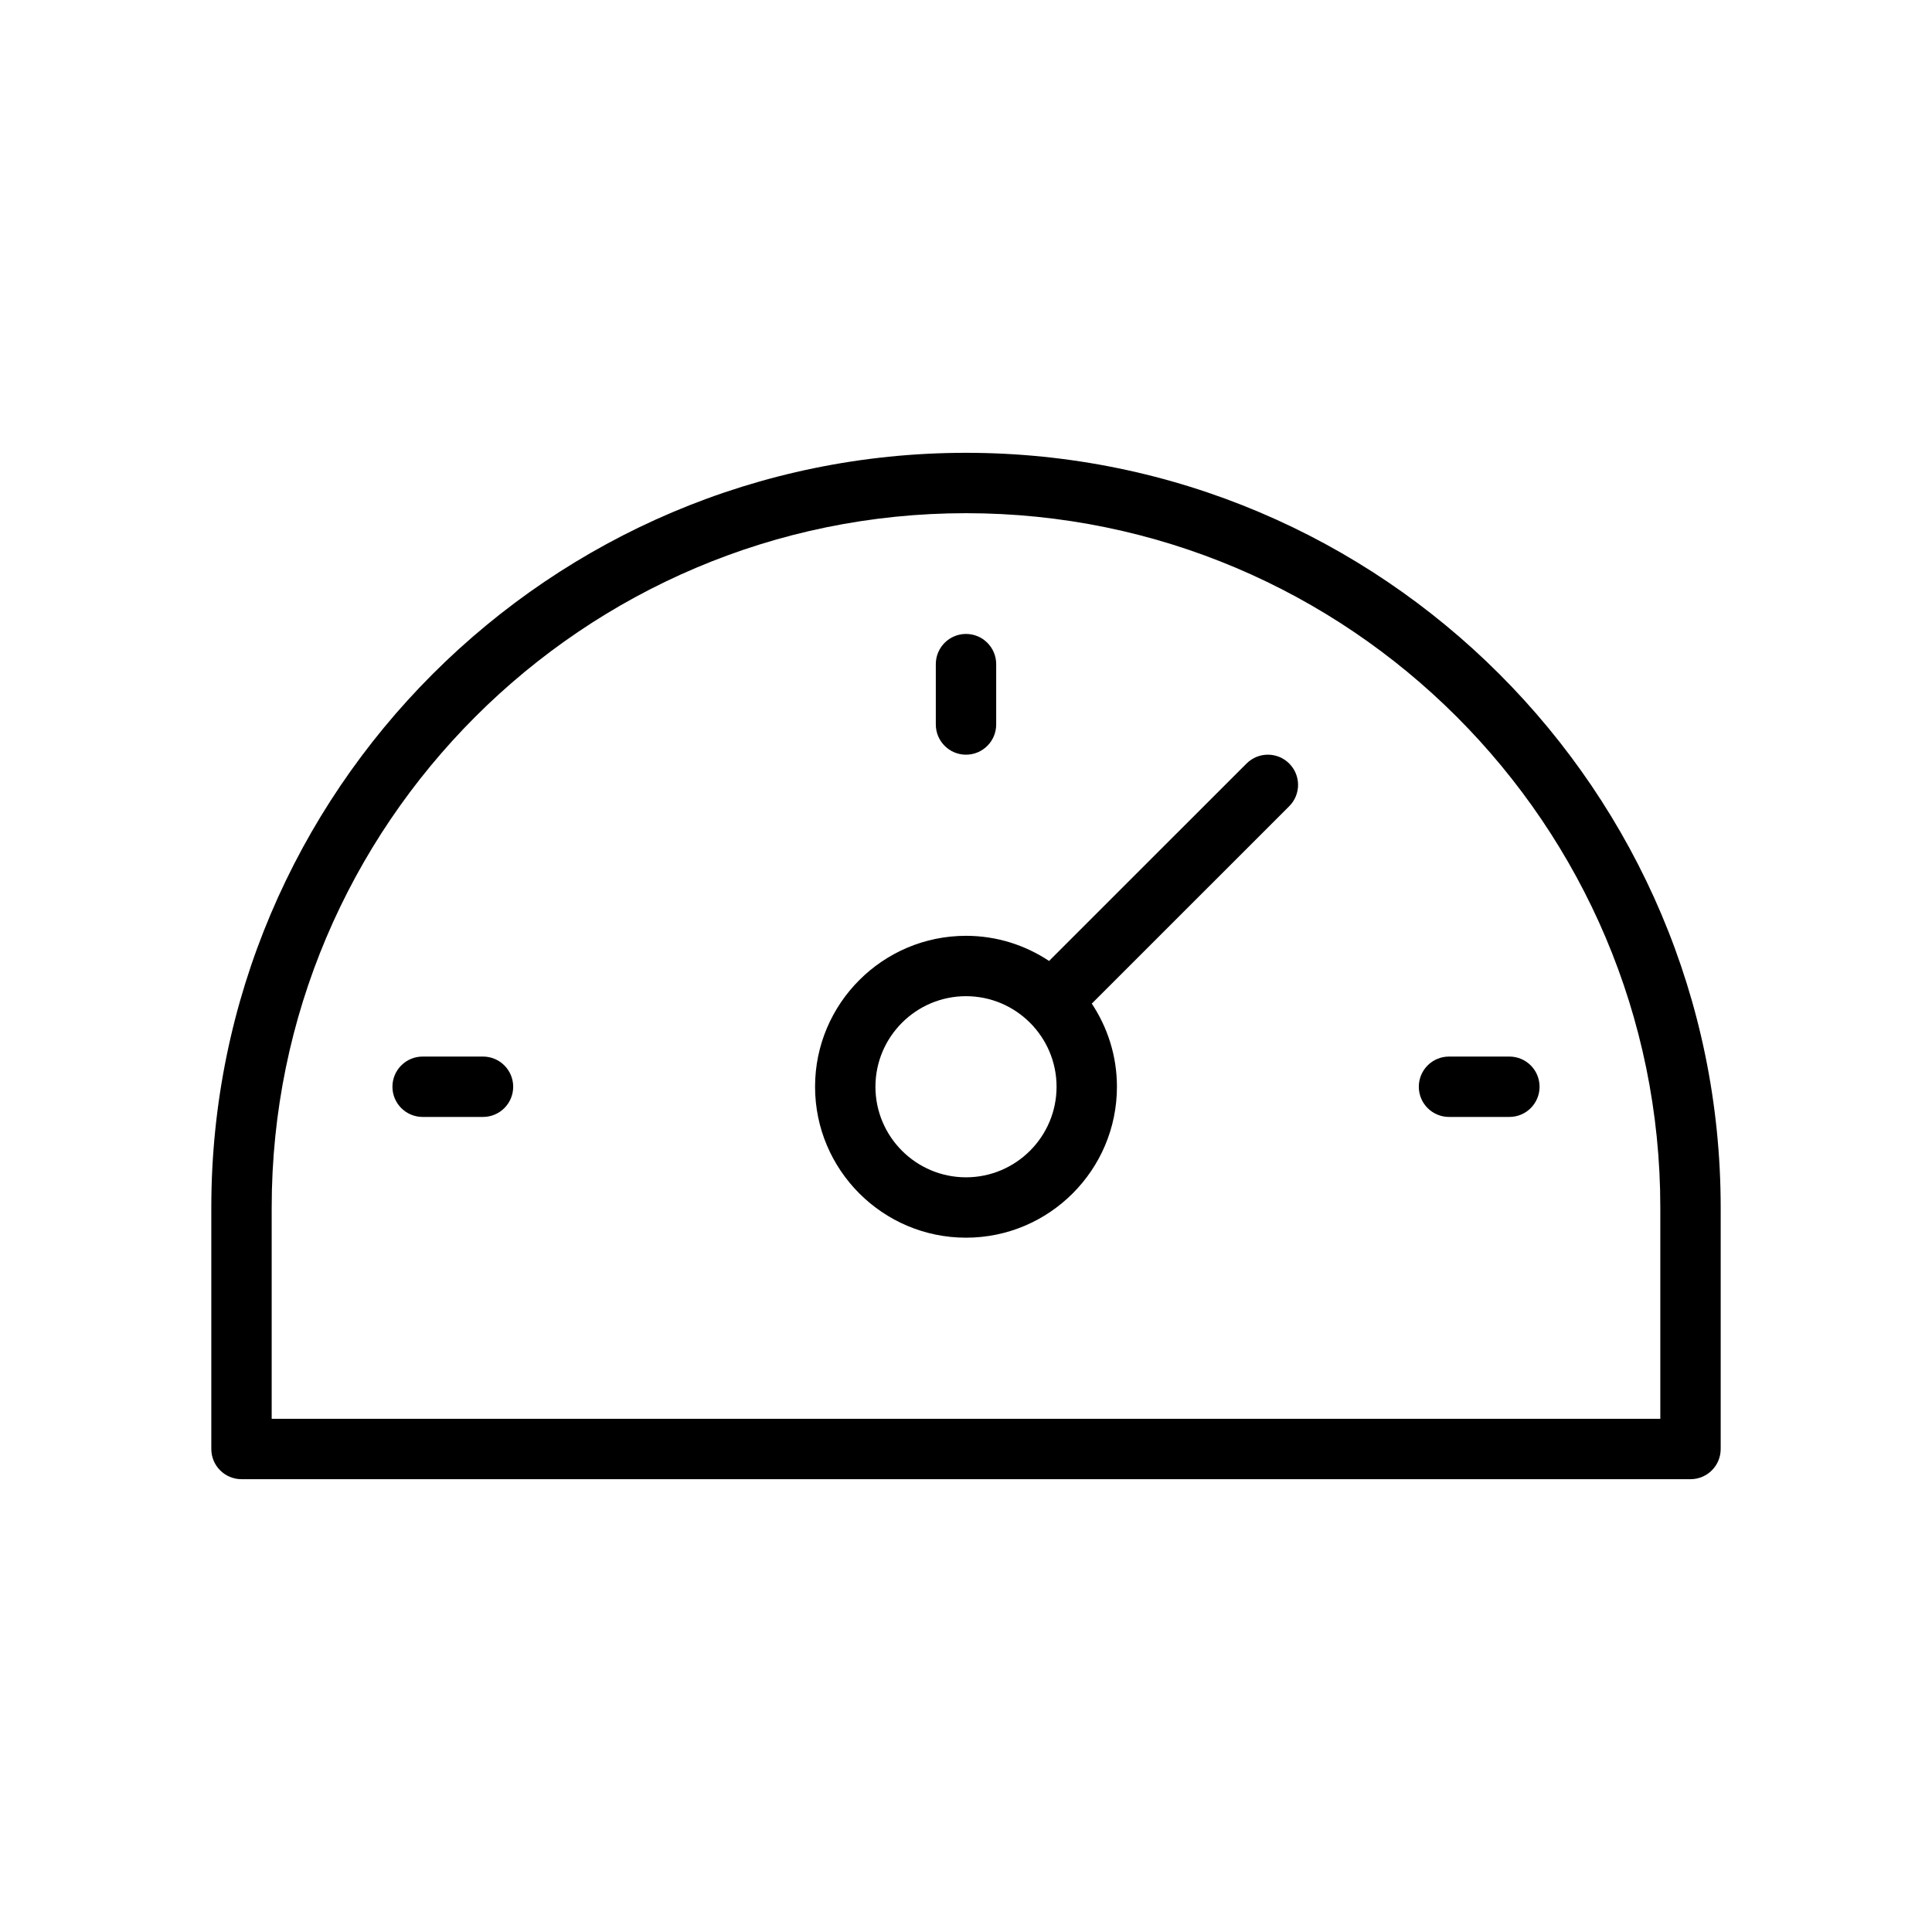
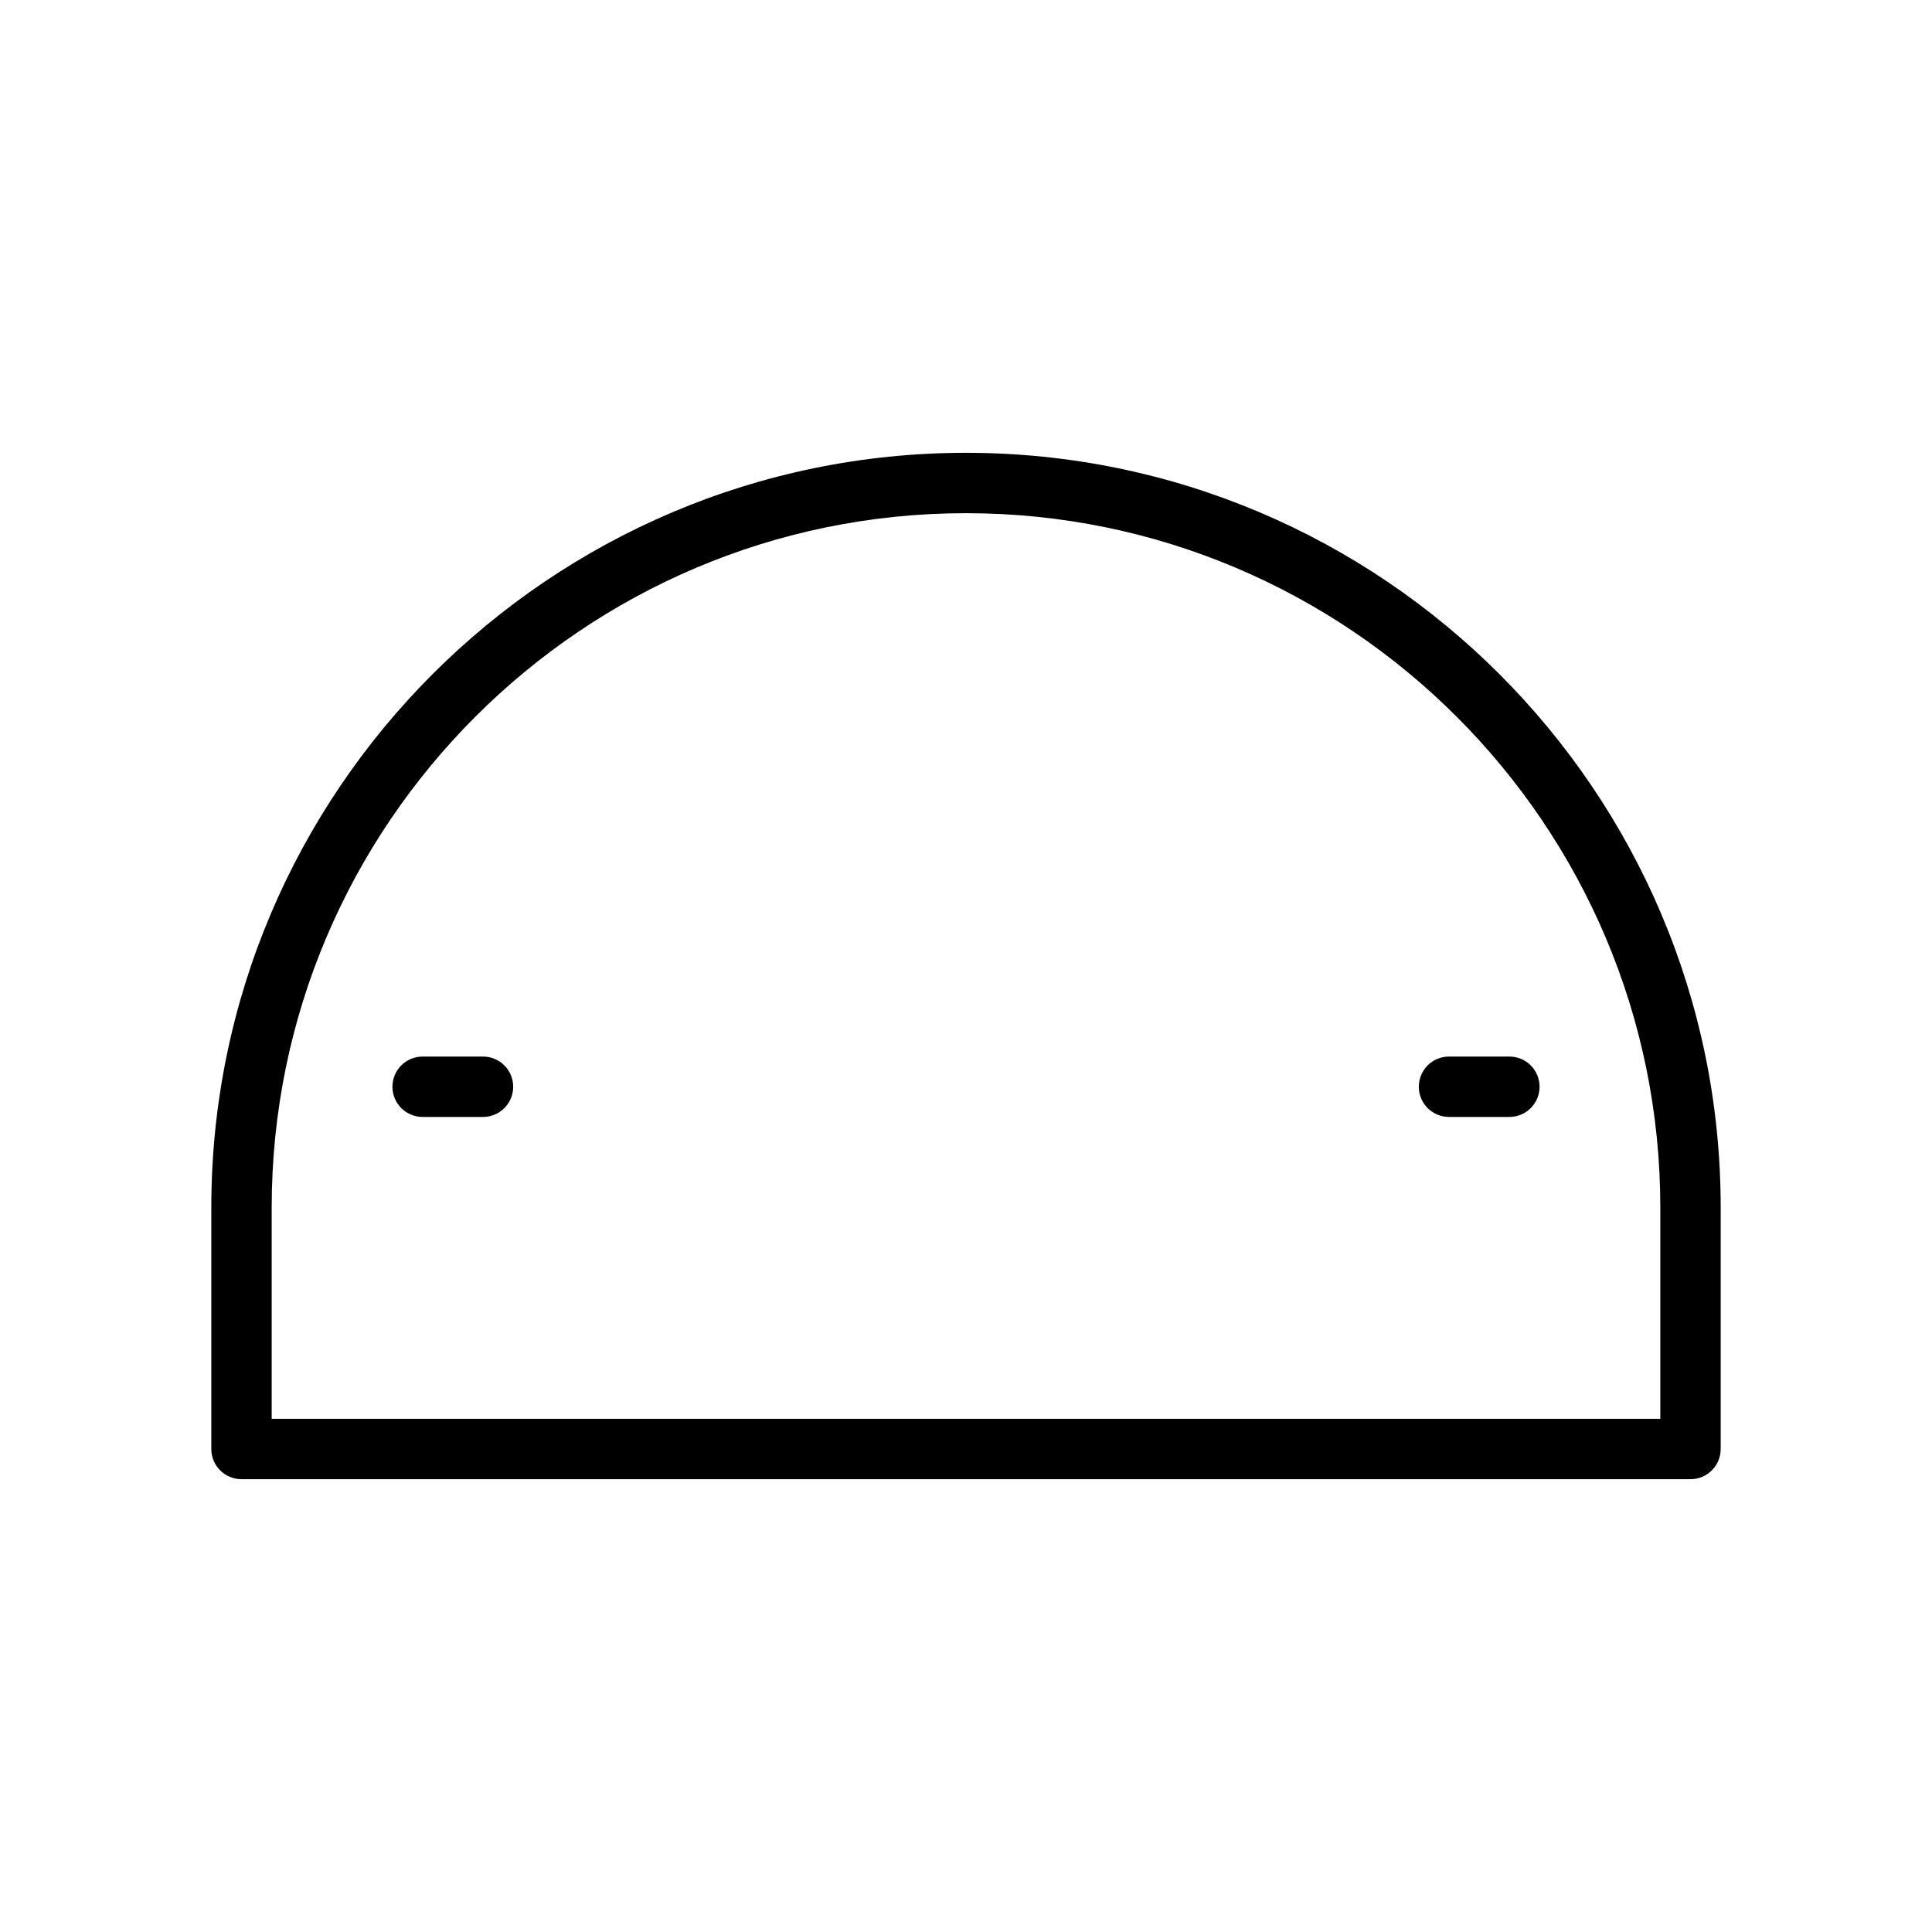
<svg xmlns="http://www.w3.org/2000/svg" width="512" height="512" version="1.1" viewBox="0 0 512 512">
  <g transform="scale(8)">
-     <path fill="#000" d="M32,25c0.552,0 1,-0.448 1,-1v-2c0,-0.552 -0.448,-1 -1,-1c-0.552,0 -1,0.448 -1,1v2c0,0.552 0.448,1 1,1Z" />
-     <path fill="#000" d="M41.293,25.293l-6.541,6.54c-0.79,-0.524 -1.734,-0.833 -2.752,-0.833c-2.757,0 -5,2.243 -5,5c0,2.757 2.243,5 5,5c2.757,0 5,-2.243 5,-5c0,-1.018 -0.309,-1.963 -0.833,-2.754l6.54,-6.539c0.391,-0.39 0.391,-1.023 0,-1.414c-0.391,-0.391 -1.023,-0.391 -1.414,0Zm-9.293,13.707c-1.654,0 -3,-1.346 -3,-3c0,-1.654 1.346,-3 3,-3c1.654,0 3,1.346 3,3c0,1.654 -1.346,3 -3,3Z" />
    <path fill="#000" d="M32,15c-13.785,0 -25,11.215 -25,25v8c0,0.553 0.448,1 1,1h48c0.553,0 1,-0.447 1,-1v-8c0,-13.785 -11.215,-25 -25,-25Zm23,32h-46v-7c0,-12.682 10.318,-23 23,-23c12.683,0 23,10.318 23,23v7Z" />
    <path fill="#000" d="M47,36c0,0.553 0.447,1 1,1h2c0.553,0 1,-0.447 1,-1c0,-0.553 -0.447,-1 -1,-1h-2c-0.553,0 -1,0.447 -1,1Z" />
    <path fill="#000" d="M16,35h-2c-0.552,0 -1,0.447 -1,1c0,0.553 0.448,1 1,1h2c0.552,0 1,-0.447 1,-1c0,-0.553 -0.448,-1 -1,-1Z" />
  </g>
</svg>